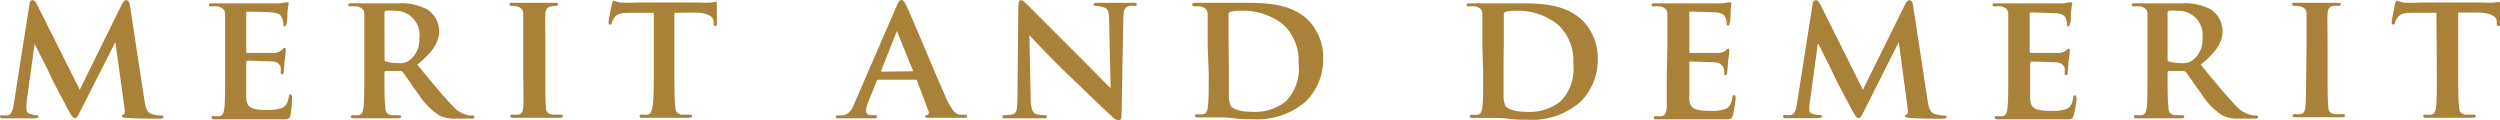
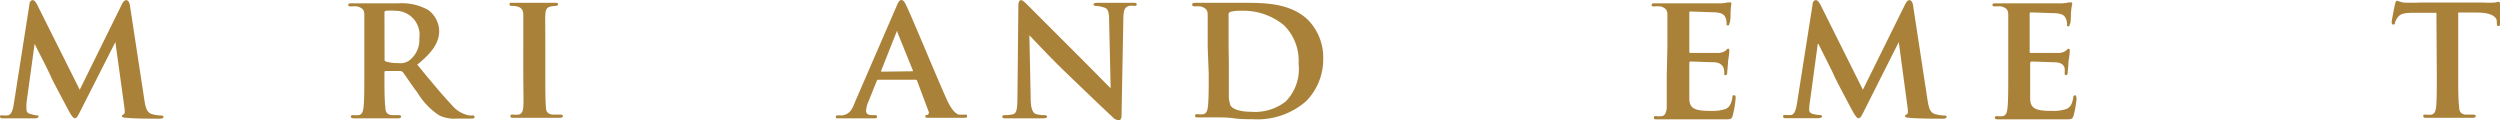
<svg xmlns="http://www.w3.org/2000/svg" viewBox="0 0 195.02 9.37">
  <defs>
    <style>.cls-1{fill:#aa8139;}</style>
  </defs>
  <title>txt_g_merit</title>
  <g id="レイヤー_2" data-name="レイヤー 2">
    <g id="レイヤー_1-2" data-name="レイヤー 1">
      <path class="cls-1" d="M2.3.32c0-.19.14-.31.24-.31s.21.06.37.38L6.22,7,9.52.31c.1-.2.22-.3.33-.3s.24.13.28.38l1.12,7.33c.11.74.22,1.06.6,1.18a2.76,2.76,0,0,0,.7.11c.11,0,.2,0,.2.11s-.14.14-.33.14-2.05,0-2.54-.07c-.3,0-.37-.07-.37-.14s.06-.1.14-.13.1-.17.06-.5L9,3.28H9L6.33,8.54c-.28.57-.35.68-.49.68s-.29-.24-.49-.6c-.29-.55-1.27-2.37-1.41-2.71S3.11,4.24,2.7,3.42h0L2.07,8a3.69,3.69,0,0,0,0,.56c0,.23.17.31.38.35A2.36,2.36,0,0,0,2.84,9C3,9,3,9,3,9.09s-.11.14-.29.14c-.52,0-1.08,0-1.31,0s-.82,0-1.22,0C.1,9.23,0,9.2,0,9.09S.07,9,.2,9A2,2,0,0,0,.57,9c.34,0,.45-.52.51-.91Z" />
-       <path class="cls-1" d="M17.56,3.67c0-1.81,0-2.14,0-2.52S17.4.62,17,.5a3,3,0,0,0-.49,0c-.13,0-.21,0-.21-.12s.1-.12.28-.12c.64,0,1.43,0,1.78,0s3.12,0,3.36,0a3.26,3.26,0,0,0,.52-.07,1.94,1.94,0,0,1,.2,0c.07,0,.08,0,.08.11a5.19,5.19,0,0,0-.1.77c0,.12,0,.64-.07.78s0,.2-.14.2-.1-.06-.1-.16A1.1,1.1,0,0,0,22,1.4c-.1-.21-.2-.38-.81-.43C21,.94,19.55.91,19.29.91c-.05,0-.08,0-.08.11V4c0,.07,0,.13.08.13.28,0,1.88,0,2.16,0A1,1,0,0,0,22,3.88c.1-.08.14-.15.2-.15s.09,0,.09.12,0,.27-.09.87c0,.24-.06.72-.06.8s0,.27-.13.27a.1.1,0,0,1-.11-.1,3.77,3.77,0,0,0,0-.44c-.07-.24-.23-.42-.69-.46-.22,0-1.62-.06-1.93-.06-.06,0-.07.06-.07.13v.95c0,.41,0,1.42,0,1.77,0,.81.41,1,1.67,1A3.31,3.31,0,0,0,22,8.42c.31-.14.45-.39.53-.88,0-.13.06-.19.14-.19s.11.16.11.28A8.07,8.07,0,0,1,22.66,9c-.09.31-.2.31-.66.31-.93,0-1.67,0-2.27,0l-1.43,0h-.7l-.86,0c-.15,0-.23,0-.23-.12s0-.13.19-.13a2.55,2.55,0,0,0,.44,0c.25-.06.32-.28.36-.63.06-.51.06-1.45.06-2.54Z" />
      <path class="cls-1" d="M28.42,3.67c0-1.81,0-2.14,0-2.52S28.27.62,27.87.5a2.81,2.81,0,0,0-.49,0c-.12,0-.21,0-.21-.12s.1-.12.28-.12c.65,0,1.43,0,1.69,0l1.91,0a4.24,4.24,0,0,1,2.34.51,2.08,2.08,0,0,1,.87,1.64c0,.88-.5,1.66-1.71,2.63,1.1,1.35,2,2.42,2.71,3.17A2.31,2.31,0,0,0,36.57,9a1.13,1.13,0,0,0,.3,0,.14.14,0,0,1,.15.13c0,.09-.08.12-.24.12H35.61A2.66,2.66,0,0,1,34.26,9a5.51,5.51,0,0,1-1.68-1.75c-.49-.64-1-1.44-1.16-1.62a.29.29,0,0,0-.23-.09l-1.1,0a.09.09,0,0,0-.1.1v.17c0,1.11,0,2,.07,2.54,0,.35.1.57.48.63.18,0,.44,0,.6,0a.14.14,0,0,1,.15.13c0,.08-.1.12-.25.12-.71,0-1.74,0-1.92,0s-1,0-1.51,0q-.24,0-.24-.12c0-.06,0-.13.2-.13a2.33,2.33,0,0,0,.43,0c.25-.06.32-.28.36-.63.06-.51.06-1.45.06-2.54ZM30,4.59c0,.13,0,.17.11.21a3.19,3.19,0,0,0,.94.12,1.21,1.21,0,0,0,.87-.2A2,2,0,0,0,32.71,3,1.88,1.88,0,0,0,30.83.84a4.33,4.33,0,0,0-.73,0,.15.15,0,0,0-.11.17Z" />
      <path class="cls-1" d="M40.82,3.67c0-1.81,0-2.14,0-2.52S40.66.6,40.39.52a1.63,1.63,0,0,0-.45-.06c-.12,0-.19,0-.19-.14s.09-.1.29-.1l1.65,0,1.59,0c.15,0,.25,0,.25.1s-.07.14-.2.14A2.47,2.47,0,0,0,43,.5c-.34.06-.44.23-.46.65s0,.71,0,2.52v2.1c0,1.15,0,2.1.05,2.61,0,.32.13.5.49.56.17,0,.45,0,.63,0s.2.07.2.13-.1.12-.24.12c-.81,0-1.65,0-2,0s-1.12,0-1.61,0c-.15,0-.24,0-.24-.12s0-.13.2-.13a2.33,2.33,0,0,0,.43,0c.26-.06.33-.23.37-.58s0-1.44,0-2.59Z" />
-       <path class="cls-1" d="M51,1,49.13,1c-.72,0-1,.09-1.19.36a1.12,1.12,0,0,0-.21.41c0,.09-.06.15-.14.15s-.12-.07-.12-.2.24-1.34.27-1.44.07-.22.14-.22.22.09.53.14a12.35,12.35,0,0,0,1.24,0h5a7.19,7.19,0,0,0,.84,0l.33-.06c.09,0,.1.07.1.25s0,1.14,0,1.44c0,.13,0,.2-.11.2s-.13,0-.14-.24V1.67c0-.31-.35-.67-1.46-.69L52.61,1V5.77c0,1.09,0,2,.07,2.55,0,.34.12.56.48.62.17,0,.45,0,.63,0s.2.07.2.13-.1.12-.24.12c-.81,0-1.64,0-2,0s-1.12,0-1.61,0c-.15,0-.24,0-.24-.12s0-.13.2-.13a2.24,2.24,0,0,0,.43,0c.25-.06.32-.28.37-.63C51,7.8,51,6.86,51,5.77Z" />
      <path class="cls-1" d="M68.52,6.22c-.07,0-.09,0-.12.08l-.65,1.61a2.16,2.16,0,0,0-.19.73c0,.21.12.34.49.34h.19c.15,0,.18.06.18.13s-.07.12-.2.12c-.4,0-1,0-1.37,0-.13,0-.79,0-1.43,0-.15,0-.22,0-.22-.12A.12.12,0,0,1,65.34,9l.36,0c.56-.08.77-.44,1-1.05L69.94.48c.14-.34.24-.48.37-.48s.24.11.36.38C71,1,73,5.86,73.81,7.66c.48,1.08.83,1.24,1,1.28a4.3,4.3,0,0,0,.46,0c.12,0,.17,0,.17.13s-.07.12-.53.12-1.33,0-2.37,0c-.22,0-.36,0-.36-.09s0-.12.15-.13a.19.19,0,0,0,.11-.27L71.54,6.3a.11.11,0,0,0-.12-.08Zm2.63-.66c.06,0,.07,0,.06-.07L70,2.51S70,2.4,70,2.4s-.06.07-.07.11l-1.19,3s0,.08,0,.08Z" />
      <path class="cls-1" d="M80.4,7.61c0,.92.18,1.2.42,1.29a2.46,2.46,0,0,0,.65.08c.14,0,.21.06.21.13s-.12.12-.28.12c-.8,0-1.38,0-1.6,0s-.7,0-1.33,0c-.17,0-.28,0-.28-.12s.08-.13.2-.13A2.74,2.74,0,0,0,79,8.92c.32-.08.36-.4.37-1.44L79.44.42c0-.24.08-.41.21-.41s.32.19.53.4,2,2,3.79,3.79c.84.83,2.48,2.51,2.67,2.68h0l-.12-5.3c0-.73-.13-.94-.42-1A2.12,2.12,0,0,0,85.5.46c-.15,0-.2-.05-.2-.12s.13-.12.31-.12c.65,0,1.31,0,1.57,0s.6,0,1.21,0c.16,0,.28,0,.28.12s-.07.12-.21.12a1.3,1.3,0,0,0-.38,0c-.34.1-.44.31-.45,1L87.49,9c0,.27-.1.38-.2.38a.71.71,0,0,1-.5-.25c-.77-.71-2.31-2.19-3.6-3.43S80.54,3,80.3,2.75h0Z" />
      <path class="cls-1" d="M94.21,3.67c0-1.81,0-2.14,0-2.52S94.05.62,93.66.5a3,3,0,0,0-.49,0C93,.46,93,.42,93,.34s.1-.12.28-.12c.64,0,1.43,0,1.78,0s1.26,0,2,0c1.54,0,3.62,0,5,1.36a4.16,4.16,0,0,1,1.16,3,4.62,4.62,0,0,1-1.34,3.32,5.76,5.76,0,0,1-4.13,1.4c-.45,0-1,0-1.48-.07s-.93-.07-1.24-.07h-.7l-.86,0c-.15,0-.24,0-.24-.12s0-.13.2-.13a2.55,2.55,0,0,0,.44,0c.25-.06.32-.28.36-.63.06-.51.06-1.45.06-2.54ZM95.86,5c0,1.26,0,2.17,0,2.41a2.09,2.09,0,0,0,.14.84c.15.22.64.47,1.61.47a3.88,3.88,0,0,0,2.69-.81,3.62,3.62,0,0,0,1-2.95,3.88,3.88,0,0,0-1.15-3A5,5,0,0,0,96.78.84,2.79,2.79,0,0,0,96,.92a.21.21,0,0,0-.16.24c0,.41,0,1.39,0,2.33Z" />
-       <path class="cls-1" d="M115.64,3.67c0-1.81,0-2.14,0-2.52s-.14-.53-.53-.65a3,3,0,0,0-.49,0c-.12,0-.21,0-.21-.12s.1-.12.28-.12c.65,0,1.43,0,1.78,0s1.26,0,2,0c1.55,0,3.62,0,5,1.36a4.17,4.17,0,0,1,1.17,3,4.63,4.63,0,0,1-1.35,3.32,5.74,5.74,0,0,1-4.13,1.4c-.45,0-1,0-1.47-.07s-.94-.07-1.25-.07h-.7l-.85,0q-.24,0-.24-.12c0-.06,0-.13.19-.13a2.36,2.36,0,0,0,.44,0c.25-.06.32-.28.36-.63.06-.51.06-1.45.06-2.54ZM117.29,5c0,1.26,0,2.17,0,2.41a2.09,2.09,0,0,0,.14.84c.15.22.64.47,1.61.47a3.86,3.86,0,0,0,2.69-.81,3.62,3.62,0,0,0,1-2.95,3.84,3.84,0,0,0-1.15-3A5,5,0,0,0,118.22.84a2.87,2.87,0,0,0-.76.08.22.22,0,0,0-.15.24c0,.41,0,1.39,0,2.33Z" />
      <path class="cls-1" d="M130.07,3.67c0-1.81,0-2.14,0-2.52s-.14-.53-.53-.65a3,3,0,0,0-.49,0c-.13,0-.21,0-.21-.12s.09-.12.28-.12c.64,0,1.42,0,1.78,0s3.12,0,3.36,0a3.45,3.45,0,0,0,.52-.07,1.8,1.8,0,0,1,.19,0c.07,0,.09,0,.09.11A5.19,5.19,0,0,0,135,1c0,.12,0,.64-.07.78s0,.2-.14.2-.1-.06-.1-.16a1.32,1.32,0,0,0-.08-.43c-.1-.21-.2-.38-.82-.43-.21,0-1.68-.06-1.93-.06-.06,0-.08,0-.08.11V4c0,.07,0,.13.08.13.28,0,1.88,0,2.16,0a1,1,0,0,0,.59-.18c.09-.08.13-.15.19-.15s.1,0,.1.12,0,.27-.1.87c0,.24-.06.72-.06.8s0,.27-.12.27-.11,0-.11-.1,0-.28-.05-.44-.22-.42-.68-.46c-.23,0-1.63-.06-1.93-.06-.06,0-.07.06-.07.13v.95c0,.41,0,1.42,0,1.77,0,.81.4,1,1.66,1a3.4,3.4,0,0,0,1.17-.15c.3-.14.44-.39.53-.88,0-.13,0-.19.14-.19s.11.16.11.28A8.07,8.07,0,0,1,135.17,9c-.08.31-.19.31-.66.31-.92,0-1.66,0-2.27,0l-1.43,0h-.7l-.85,0c-.15,0-.24,0-.24-.12s0-.13.2-.13a2.33,2.33,0,0,0,.43,0c.25-.06.32-.28.37-.63,0-.51,0-1.45,0-2.54Z" />
      <path class="cls-1" d="M141.4.32c0-.19.14-.31.24-.31s.21.06.38.38L145.32,7,148.63.31c.1-.2.21-.3.32-.3s.24.13.28.38l1.12,7.33c.11.74.22,1.06.6,1.18a2.76,2.76,0,0,0,.7.11c.11,0,.2,0,.2.11s-.14.14-.32.14-2.06,0-2.55-.07c-.3,0-.37-.07-.37-.14s.06-.1.14-.13.1-.17.06-.5l-.69-5.14h0l-2.65,5.26c-.28.57-.35.68-.49.68s-.29-.24-.49-.6c-.29-.55-1.27-2.37-1.41-2.71s-.83-1.67-1.23-2.49h-.05L141.18,8a3.75,3.75,0,0,0-.05.56c0,.23.17.31.38.35a2.36,2.36,0,0,0,.43.06c.12,0,.2.06.2.11s-.11.14-.29.14c-.52,0-1.08,0-1.31,0s-.82,0-1.21,0c-.13,0-.23,0-.23-.14s.07-.11.2-.11a2.11,2.11,0,0,0,.38,0c.33,0,.44-.52.5-.91Z" />
      <path class="cls-1" d="M156.66,3.67c0-1.81,0-2.14,0-2.52s-.14-.53-.53-.65a3,3,0,0,0-.49,0c-.12,0-.21,0-.21-.12s.1-.12.28-.12c.65,0,1.43,0,1.78,0s3.12,0,3.36,0a3.26,3.26,0,0,0,.52-.07,1.94,1.94,0,0,1,.2,0c.07,0,.08,0,.08.11a5.19,5.19,0,0,0-.1.77c0,.12,0,.64-.07.78s0,.2-.14.2-.09-.06-.09-.16a1.14,1.14,0,0,0-.09-.43c-.1-.21-.2-.38-.81-.43-.21,0-1.68-.06-1.93-.06-.06,0-.09,0-.09.11V4c0,.07,0,.13.09.13.28,0,1.87,0,2.15,0a1,1,0,0,0,.59-.18c.1-.08.14-.15.2-.15a.11.11,0,0,1,.1.12c0,.07,0,.27-.1.87,0,.24-.06.72-.06.8s0,.27-.13.27a.1.1,0,0,1-.11-.1,3.77,3.77,0,0,0,0-.44c-.07-.24-.22-.42-.69-.46-.22,0-1.62-.06-1.93-.06,0,0-.07.06-.07.13v.95c0,.41,0,1.42,0,1.77,0,.81.41,1,1.67,1a3.31,3.31,0,0,0,1.16-.15c.31-.14.45-.39.53-.88,0-.13.06-.19.14-.19s.12.16.12.28A8.07,8.07,0,0,1,161.76,9c-.09.31-.2.31-.66.31-.93,0-1.67,0-2.27,0l-1.43,0h-.7l-.85,0q-.24,0-.24-.12c0-.06,0-.13.19-.13a2.36,2.36,0,0,0,.44,0c.25-.06.32-.28.36-.63.06-.51.06-1.45.06-2.54Z" />
-       <path class="cls-1" d="M167.52,3.67c0-1.81,0-2.14,0-2.52S167.37.62,167,.5a3,3,0,0,0-.49,0c-.13,0-.21,0-.21-.12s.09-.12.28-.12c.64,0,1.42,0,1.68,0l1.92,0a4.28,4.28,0,0,1,2.34.51,2.08,2.08,0,0,1,.86,1.64c0,.88-.5,1.66-1.71,2.63,1.1,1.35,2,2.42,2.71,3.17a2.29,2.29,0,0,0,1.32.78A1,1,0,0,0,176,9a.14.14,0,0,1,.15.13c0,.09-.08.12-.23.12h-1.18A2.68,2.68,0,0,1,173.36,9a5.51,5.51,0,0,1-1.68-1.75c-.49-.64-1-1.44-1.16-1.62a.29.29,0,0,0-.22-.09l-1.11,0a.09.09,0,0,0-.1.1v.17c0,1.11,0,2,.07,2.54,0,.35.1.57.48.63l.6,0a.14.14,0,0,1,.15.13c0,.08-.09.12-.25.12-.71,0-1.74,0-1.92,0s-1,0-1.51,0c-.15,0-.24,0-.24-.12s0-.13.2-.13a2.33,2.33,0,0,0,.43,0c.25-.06.32-.28.37-.63.05-.51.05-1.45.05-2.54Zm1.57.92c0,.13,0,.17.11.21a3.19,3.19,0,0,0,.94.12,1.21,1.21,0,0,0,.87-.2,2,2,0,0,0,.8-1.76A1.88,1.88,0,0,0,169.93.84a4.33,4.33,0,0,0-.73,0,.15.15,0,0,0-.11.17Z" />
-       <path class="cls-1" d="M179.93,3.67c0-1.81,0-2.14,0-2.52s-.15-.55-.42-.63A1.63,1.63,0,0,0,179,.46c-.12,0-.19,0-.19-.14s.1-.1.29-.1l1.66,0,1.58,0c.15,0,.25,0,.25.1s-.07.14-.2.14a2.47,2.47,0,0,0-.36,0c-.34.06-.43.23-.46.65s0,.71,0,2.52v2.1c0,1.15,0,2.1.06,2.61,0,.32.12.5.49.56a6.07,6.07,0,0,0,.63,0c.14,0,.19.07.19.13s-.1.12-.24.12c-.81,0-1.65,0-2,0s-1.13,0-1.62,0c-.15,0-.23,0-.23-.12s0-.13.19-.13a2.55,2.55,0,0,0,.44,0c.25-.06.32-.23.36-.58s.06-1.44.06-2.59Z" />
      <path class="cls-1" d="M190.06,1,188.23,1c-.72,0-1,.09-1.19.36a1.12,1.12,0,0,0-.21.41c0,.09-.06.15-.14.15s-.12-.07-.12-.2.24-1.34.27-1.44.07-.22.14-.22.23.09.53.14a12.35,12.35,0,0,0,1.24,0h5a7,7,0,0,0,.84,0l.33-.06c.09,0,.1.07.1.25s0,1.14,0,1.44c0,.13,0,.2-.11.2s-.12,0-.14-.24V1.67c0-.31-.35-.67-1.46-.69l-1.55,0V5.77c0,1.09,0,2,.07,2.55,0,.34.11.56.47.62.17,0,.45,0,.63,0s.2.07.2.13-.1.12-.24.12c-.81,0-1.64,0-2,0s-1.12,0-1.61,0c-.15,0-.24,0-.24-.12s0-.13.2-.13a2.24,2.24,0,0,0,.43,0c.26-.06.33-.28.37-.63.05-.51.05-1.45.05-2.54Z" />
    </g>
  </g>
</svg>